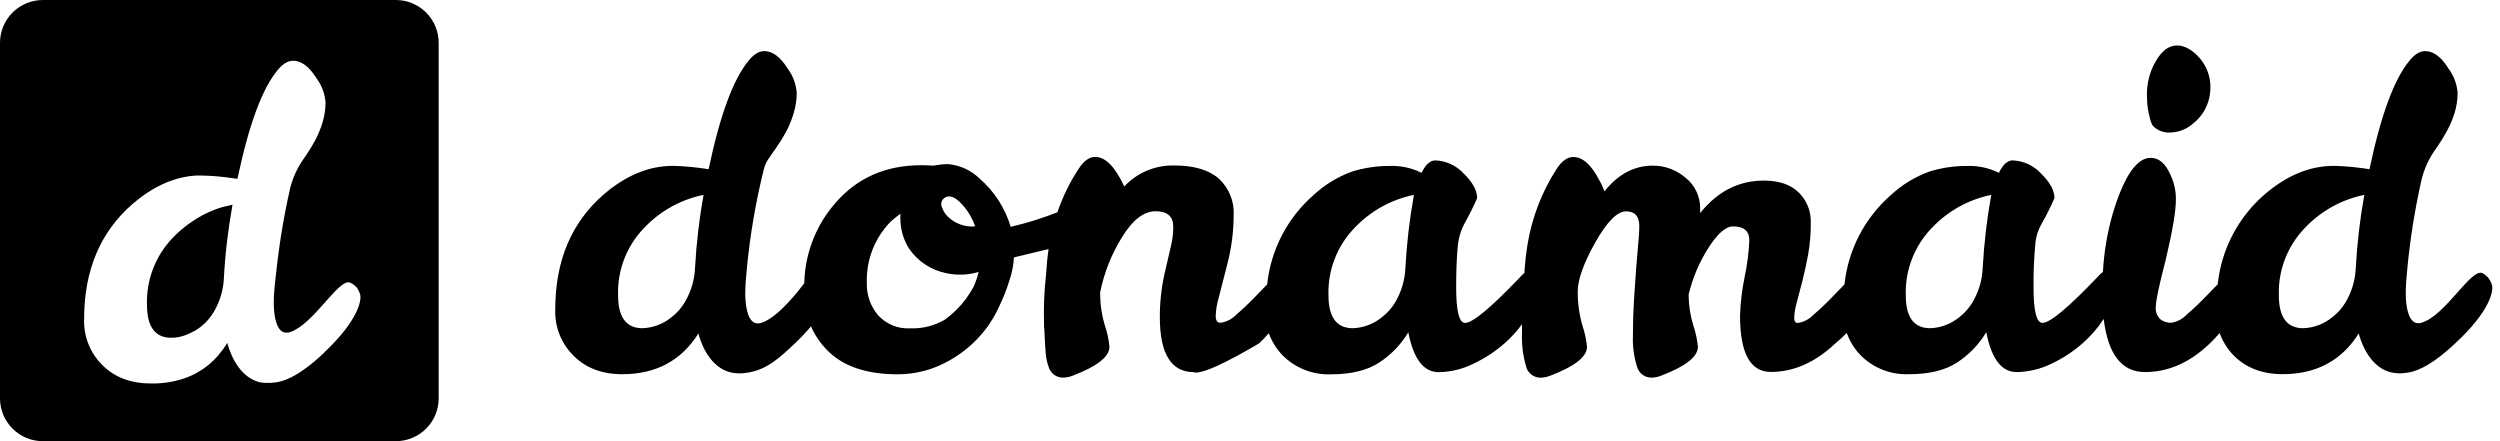
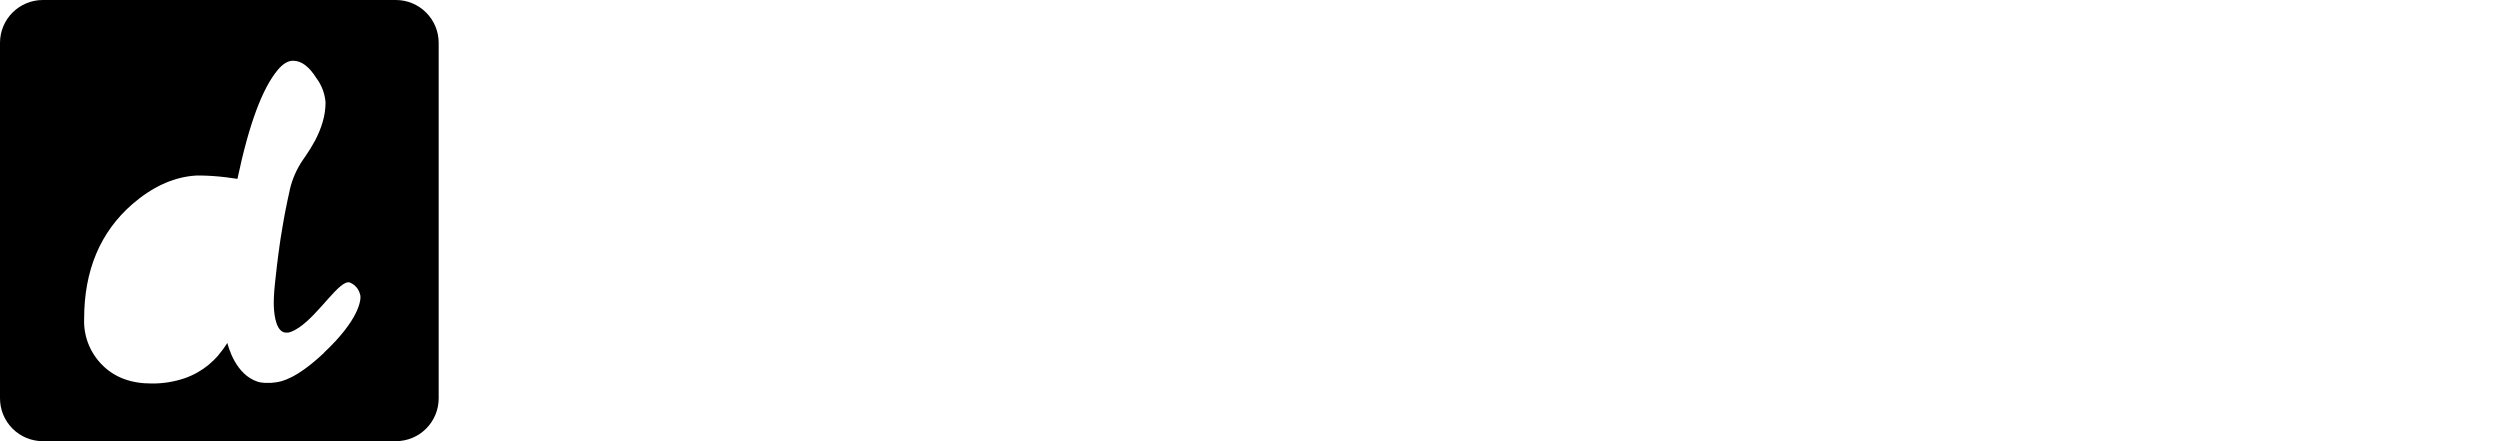
<svg xmlns="http://www.w3.org/2000/svg" width="204" height="36" viewBox="0 0 204 36" fill="none">
-   <path d="M175.716 10.308C175.899 10.483 176.115 10.619 176.352 10.706C176.59 10.793 176.842 10.831 177.095 10.816C177.812 10.794 178.496 10.513 179.022 10.024C179.317 9.784 179.572 9.499 179.779 9.18C180.16 8.58 180.365 7.884 180.37 7.173C180.39 6.282 180.078 5.415 179.495 4.741C179.234 4.454 178.458 3.605 177.477 3.723C176.496 3.84 175.993 4.836 175.709 5.37C175.312 6.204 175.138 7.126 175.201 8.048C175.201 8.43 175.243 8.811 175.326 9.184C175.459 9.767 175.504 10.059 175.716 10.308Z" fill="black" />
-   <path d="M203.359 23.336C203.321 23.164 203.256 22.999 203.166 22.847C203.016 22.595 202.793 22.395 202.527 22.272C201.584 21.969 199.581 25.68 197.654 26.316C197.481 26.385 197.29 26.393 197.112 26.339C196.408 26.085 196.309 24.62 196.309 23.927C196.309 23.392 196.356 22.68 196.449 21.791C196.681 19.413 197.061 17.051 197.585 14.72C197.793 13.83 198.17 12.988 198.695 12.24L198.858 12.009C199.156 11.582 199.429 11.138 199.675 10.68C199.93 10.211 200.138 9.719 200.296 9.21C200.458 8.677 200.539 8.123 200.539 7.567C200.483 6.842 200.22 6.15 199.781 5.571C199.201 4.639 198.57 4.172 197.888 4.17C197.469 4.17 197.05 4.422 196.631 4.927C195.374 6.442 194.303 9.305 193.348 13.808C193.125 13.77 192.807 13.724 192.425 13.679C191.761 13.597 191.094 13.549 190.425 13.535C188.472 13.535 186.589 14.316 184.776 15.879C182.631 17.742 181.27 20.348 180.967 23.173V23.196L179.968 24.222C179.463 24.747 178.952 25.231 178.434 25.673C178.097 26.032 177.649 26.266 177.162 26.339C176.849 26.346 176.542 26.248 176.291 26.059C176.153 25.931 176.048 25.773 175.982 25.596C175.916 25.42 175.892 25.231 175.913 25.044C175.913 24.554 176.18 23.283 176.715 21.23C177.273 18.875 177.552 17.234 177.552 16.307C177.567 15.593 177.411 14.885 177.098 14.243C176.701 13.334 176.166 12.88 175.492 12.88C174.354 12.88 173.33 14.372 172.422 17.356C171.962 18.928 171.686 20.549 171.6 22.185C171.406 22.343 171.226 22.518 171.062 22.707C168.738 25.134 167.272 26.347 166.666 26.347C166.179 26.347 165.936 25.378 165.936 23.442C165.923 22.209 165.978 20.977 166.098 19.75C166.157 19.243 166.317 18.754 166.568 18.311C166.965 17.616 167.324 16.901 167.643 16.167C167.643 15.538 167.277 14.868 166.545 14.156C166.249 13.834 165.891 13.573 165.494 13.39C165.096 13.207 164.666 13.104 164.228 13.088C163.809 13.088 163.437 13.427 163.111 14.103C162.3 13.699 161.4 13.506 160.495 13.543C159.46 13.537 158.431 13.691 157.443 13.997C156.288 14.415 155.227 15.058 154.323 15.891C152.172 17.759 150.809 20.373 150.51 23.207L149.511 24.237C149.006 24.762 148.495 25.246 147.977 25.688C147.635 26.05 147.18 26.285 146.686 26.354C146.501 26.354 146.406 26.21 146.406 25.915C146.426 25.5 146.496 25.09 146.614 24.692C146.753 24.167 146.91 23.566 147.084 22.889C147.258 22.212 147.414 21.489 147.553 20.719C147.7 19.864 147.769 18.997 147.761 18.129C147.771 17.681 147.69 17.237 147.522 16.822C147.354 16.407 147.103 16.031 146.785 15.716C146.133 15.062 145.18 14.736 143.926 14.736C141.879 14.736 140.147 15.619 138.731 17.387V17.008C138.738 16.529 138.635 16.055 138.43 15.623C138.225 15.19 137.924 14.81 137.55 14.512C136.805 13.865 135.851 13.511 134.865 13.516C133.351 13.516 132.037 14.215 130.924 15.614C130.813 15.298 130.673 14.994 130.503 14.705C129.852 13.443 129.143 12.812 128.376 12.812C127.888 12.812 127.435 13.139 127.016 13.793C125.811 15.66 125.004 17.756 124.646 19.95C124.522 20.718 124.437 21.492 124.392 22.268C124.236 22.406 124.088 22.554 123.949 22.711C121.625 25.137 120.159 26.351 119.553 26.351C119.066 26.351 118.823 25.382 118.823 23.446C118.823 22.12 118.867 20.997 118.955 20.075C119.018 19.399 119.221 18.742 119.55 18.148C119.912 17.505 120.24 16.844 120.534 16.167C120.534 15.538 120.168 14.868 119.436 14.156C119.14 13.834 118.782 13.573 118.385 13.39C117.987 13.207 117.557 13.104 117.119 13.088C116.7 13.088 116.328 13.427 116.002 14.103C115.191 13.699 114.291 13.506 113.386 13.543C112.351 13.537 111.322 13.691 110.334 13.997C109.178 14.415 108.118 15.058 107.214 15.891C105.063 17.759 103.7 20.373 103.401 23.207L102.402 24.237C101.897 24.762 101.386 25.246 100.868 25.688C100.525 26.044 100.071 26.274 99.581 26.339C99.328 26.339 99.202 26.152 99.202 25.779C99.219 25.299 99.295 24.823 99.429 24.362C99.581 23.792 99.824 22.841 100.16 21.511C100.492 20.225 100.662 18.903 100.667 17.576C100.7 17.016 100.607 16.455 100.396 15.935C100.185 15.415 99.862 14.948 99.448 14.569C98.633 13.857 97.418 13.501 95.802 13.501C95.042 13.485 94.288 13.629 93.587 13.925C92.887 14.22 92.257 14.661 91.739 15.216C90.995 13.608 90.205 12.804 89.369 12.804C88.882 12.804 88.429 13.131 88.01 13.785C87.289 14.887 86.709 16.076 86.283 17.322C85.045 17.812 83.772 18.208 82.474 18.508C82.013 16.962 81.116 15.581 79.892 14.531C79.208 13.878 78.323 13.478 77.382 13.395C77.31 13.395 77.234 13.395 77.162 13.395H77.136C76.908 13.395 76.159 13.516 76.159 13.516C75.848 13.493 75.519 13.482 75.174 13.482C72.314 13.482 70.001 14.484 68.234 16.489C66.631 18.283 65.711 20.583 65.633 22.988C65.633 23.025 65.633 23.067 65.633 23.105C65.254 23.612 63.52 25.892 62.157 26.332C61.984 26.401 61.793 26.409 61.615 26.354C60.911 26.101 60.813 24.635 60.813 23.942C60.813 23.407 60.859 22.695 60.953 21.806C61.216 19.116 61.674 16.45 62.324 13.827C62.407 13.503 62.546 13.197 62.736 12.921L63.357 12.028C63.656 11.601 63.929 11.157 64.175 10.698C64.422 10.223 64.621 9.725 64.769 9.21C64.931 8.677 65.013 8.123 65.012 7.567C64.956 6.842 64.693 6.15 64.255 5.571C63.674 4.639 63.043 4.172 62.361 4.17C61.942 4.17 61.523 4.422 61.104 4.927C59.847 6.442 58.776 9.305 57.822 13.808C57.598 13.77 57.28 13.724 56.898 13.679C56.234 13.597 55.567 13.549 54.899 13.535C52.945 13.535 51.062 14.316 49.249 15.879C46.622 18.164 45.308 21.29 45.308 25.256C45.283 25.947 45.4 26.636 45.652 27.279C45.904 27.923 46.285 28.508 46.773 28.998C47.783 30.025 49.119 30.538 50.783 30.535C53.527 30.535 55.595 29.427 56.989 27.21C57.068 27.521 57.67 29.812 59.499 30.357C59.956 30.481 60.434 30.503 60.9 30.422C62.551 30.217 63.683 29.142 64.887 27.998C65.343 27.568 65.773 27.112 66.174 26.631C66.492 27.349 66.938 28.005 67.488 28.566C68.765 29.884 70.689 30.543 73.258 30.543C74.007 30.543 74.751 30.444 75.473 30.247C75.473 30.247 75.678 30.191 75.882 30.126C77.725 29.495 79.334 28.323 80.502 26.763C80.599 26.643 80.689 26.517 80.77 26.385L80.805 26.328C81.096 25.888 81.35 25.425 81.562 24.942C81.874 24.299 82.136 23.633 82.346 22.95C82.518 22.459 82.637 21.951 82.701 21.435C82.701 21.291 82.728 21.147 82.739 21.003L85.56 20.322C85.477 20.897 85.41 21.588 85.359 22.393C85.207 23.732 85.151 25.08 85.193 26.426C85.193 26.646 85.193 26.574 85.227 27.074C85.31 28.74 85.314 29.233 85.56 29.907C85.629 30.172 85.785 30.406 86.003 30.571C86.222 30.736 86.49 30.822 86.764 30.816C87.04 30.807 87.312 30.748 87.567 30.641C89.543 29.884 90.531 29.102 90.531 28.297C90.475 27.701 90.348 27.114 90.153 26.547C89.911 25.753 89.784 24.928 89.774 24.097V23.851C90.092 22.271 90.688 20.761 91.535 19.39C92.406 17.956 93.325 17.239 94.291 17.239C95.258 17.239 95.74 17.659 95.738 18.5C95.739 19.01 95.681 19.518 95.564 20.015C95.447 20.505 95.267 21.286 95.022 22.359C94.764 23.519 94.638 24.704 94.643 25.892C94.643 28.879 95.574 30.371 97.434 30.369C97.475 30.397 97.525 30.409 97.574 30.403C98.319 30.403 100.039 29.61 102.735 28.024C103.016 27.76 103.283 27.481 103.534 27.187C103.778 27.867 104.166 28.487 104.67 29.005C105.187 29.522 105.805 29.925 106.486 30.19C107.168 30.454 107.896 30.575 108.626 30.543C110.264 30.543 111.572 30.222 112.549 29.581C113.515 28.949 114.326 28.106 114.919 27.116C115.338 29.284 116.163 30.369 117.395 30.369C118.363 30.354 119.316 30.127 120.186 29.702C121.129 29.265 122.004 28.694 122.783 28.006C123.308 27.543 123.782 27.025 124.195 26.46C124.195 26.672 124.195 26.892 124.195 27.112C124.154 28.056 124.267 29.002 124.529 29.91C124.597 30.176 124.753 30.41 124.972 30.575C125.191 30.74 125.459 30.826 125.733 30.819C126.009 30.81 126.281 30.751 126.535 30.645C128.512 29.888 129.5 29.106 129.5 28.301C129.443 27.705 129.316 27.117 129.121 26.551C128.866 25.659 128.738 24.734 128.743 23.806C128.743 22.813 129.22 21.473 130.174 19.784C131.128 18.095 131.965 17.249 132.684 17.246C133.404 17.246 133.765 17.643 133.767 18.436C133.767 18.809 133.738 19.293 133.68 19.886C133.622 20.479 133.564 21.167 133.506 21.95C133.448 22.733 133.39 23.583 133.332 24.502C133.274 25.421 133.245 26.401 133.245 27.441C133.216 28.276 133.329 29.11 133.578 29.907C133.646 30.172 133.803 30.406 134.021 30.571C134.24 30.736 134.508 30.822 134.782 30.816C135.058 30.807 135.33 30.748 135.585 30.641C137.561 29.884 138.549 29.102 138.549 28.297C138.493 27.701 138.366 27.114 138.171 26.547C137.929 25.753 137.801 24.928 137.792 24.097V24.029C138.115 22.687 138.658 21.407 139.397 20.242C140.142 19.065 140.816 18.476 141.419 18.473C142.303 18.473 142.745 18.852 142.745 19.61C142.701 20.609 142.575 21.604 142.366 22.582C142.146 23.631 142.02 24.697 141.987 25.767C141.987 28.822 142.824 30.35 144.498 30.35C146.358 30.35 148.107 29.58 149.745 28.04C150.079 27.768 150.396 27.477 150.696 27.169C150.939 27.853 151.326 28.477 151.832 28.998C152.349 29.514 152.967 29.918 153.649 30.182C154.33 30.447 155.058 30.567 155.788 30.535C157.427 30.535 158.734 30.215 159.711 29.573C160.678 28.942 161.488 28.099 162.081 27.108C162.5 29.277 163.326 30.361 164.557 30.361C165.528 30.349 166.483 30.122 167.356 29.698C168.299 29.262 169.174 28.69 169.953 28.002C170.61 27.424 171.185 26.759 171.661 26.025C172.011 28.916 173.133 30.361 175.027 30.361C176.92 30.361 178.669 29.597 180.274 28.07C180.573 27.788 180.857 27.489 181.123 27.176C181.367 27.856 181.754 28.476 182.258 28.994C183.268 30.021 184.605 30.534 186.268 30.531C189.012 30.531 191.081 29.423 192.474 27.206C192.553 27.517 193.155 29.808 194.984 30.353C195.441 30.478 195.919 30.5 196.385 30.418C196.938 30.35 198.146 30.088 200.372 27.994C203.253 25.324 203.439 23.715 203.359 23.336ZM56.716 21.821C56.68 22.82 56.393 23.794 55.883 24.654C55.606 25.124 55.242 25.538 54.812 25.873C54.138 26.432 53.297 26.752 52.422 26.782C51.097 26.782 50.435 25.885 50.435 24.09C50.403 23.086 50.572 22.087 50.932 21.15C51.291 20.213 51.834 19.357 52.528 18.632C53.832 17.237 55.538 16.282 57.409 15.902C57.056 17.864 56.825 19.846 56.716 21.836V21.821ZM79.578 18.473C79.17 18.51 78.759 18.458 78.374 18.32C77.988 18.183 77.637 17.964 77.344 17.678C77.136 17.478 76.978 17.231 76.882 16.959C76.823 16.852 76.796 16.73 76.805 16.608C76.813 16.487 76.857 16.37 76.931 16.273C77.287 15.887 77.74 15.949 78.29 16.459C78.876 17.022 79.318 17.718 79.578 18.488V18.473ZM71.657 25.729C71.03 24.992 70.7 24.046 70.733 23.078C70.703 22.16 70.859 21.245 71.191 20.389C71.524 19.532 72.026 18.752 72.668 18.095C72.808 17.954 73.186 17.659 73.478 17.436C73.463 17.646 73.463 17.858 73.478 18.068C73.518 18.862 73.763 19.632 74.19 20.302C74.891 21.318 75.955 22.026 77.162 22.279C78.053 22.483 78.982 22.453 79.858 22.192C79.759 22.607 79.621 23.012 79.445 23.4C79.072 24.099 78.596 24.737 78.033 25.294C77.741 25.583 77.427 25.849 77.094 26.089C76.244 26.584 75.271 26.827 74.288 26.79C73.798 26.822 73.307 26.743 72.852 26.56C72.396 26.376 71.988 26.092 71.657 25.729ZM114.681 21.836C114.644 22.835 114.358 23.809 113.848 24.669C113.57 25.134 113.208 25.542 112.78 25.873C112.106 26.432 111.266 26.752 110.391 26.782C109.065 26.782 108.403 25.885 108.403 24.09C108.371 23.086 108.54 22.087 108.9 21.15C109.259 20.213 109.802 19.357 110.497 18.632C111.8 17.237 113.506 16.282 115.377 15.902C115.023 17.864 114.79 19.846 114.681 21.836ZM161.79 21.836C161.753 22.835 161.467 23.809 160.957 24.669C160.679 25.134 160.317 25.542 159.889 25.873C159.215 26.432 158.375 26.752 157.5 26.782C156.175 26.782 155.512 25.885 155.512 24.09C155.48 23.086 155.649 22.087 156.009 21.15C156.369 20.213 156.911 19.357 157.606 18.632C158.909 17.237 160.615 16.282 162.486 15.902C162.132 17.864 161.9 19.846 161.79 21.836ZM192.232 21.836C192.195 22.835 191.909 23.809 191.399 24.669C191.121 25.134 190.759 25.542 190.331 25.873C189.657 26.432 188.817 26.752 187.942 26.782C186.616 26.782 185.954 25.885 185.954 24.09C185.922 23.086 186.091 22.087 186.451 21.15C186.81 20.213 187.353 19.357 188.048 18.632C189.351 17.237 191.057 16.282 192.928 15.902C192.574 17.864 192.342 19.846 192.232 21.836Z" fill="black" />
-   <path d="M18.177 16.887C18.04 16.928 17.908 16.97 17.771 17.019L17.559 17.095C17.39 17.158 17.222 17.227 17.056 17.303L16.757 17.447L16.537 17.557L16.204 17.742L16.079 17.818C15.821 17.974 15.572 18.144 15.322 18.326C14.882 18.654 14.469 19.018 14.087 19.413C13.393 20.137 12.85 20.993 12.491 21.93C12.131 22.867 11.962 23.867 11.993 24.87C11.993 26.665 12.656 27.562 13.981 27.562C14.409 27.559 14.832 27.474 15.227 27.312C15.424 27.234 15.615 27.142 15.799 27.036H15.829L16.083 26.877C16.181 26.813 16.276 26.744 16.374 26.672C16.803 26.338 17.165 25.925 17.442 25.457C17.952 24.597 18.239 23.623 18.275 22.624C18.298 22.167 18.329 21.701 18.37 21.227C18.45 20.277 18.567 19.29 18.718 18.265C18.794 17.76 18.878 17.239 18.972 16.701C18.767 16.743 18.567 16.792 18.366 16.845L18.177 16.887Z" fill="black" />
-   <path d="M32.301 0H3.495C2.568 0 1.679 0.368 1.024 1.024C0.368 1.679 0 2.568 0 3.495V32.505C0 33.432 0.368 34.321 1.024 34.976C1.679 35.632 2.568 36 3.495 36H32.301C33.228 36 34.117 35.632 34.772 34.976C35.428 34.321 35.796 33.432 35.796 32.505V3.495C35.796 2.568 35.428 1.679 34.772 1.024C34.117 0.368 33.228 0 32.301 0ZM26.451 28.782C24.225 30.876 23.013 31.141 22.464 31.206L22.085 31.243H21.582L21.378 31.217H21.309C21.223 31.201 21.137 31.181 21.052 31.156C19.231 30.588 18.629 28.297 18.553 27.983C18.451 28.146 18.345 28.301 18.235 28.452L18.14 28.577C18.057 28.688 17.971 28.796 17.883 28.899L17.796 29.017C17.687 29.138 17.576 29.255 17.462 29.369L17.428 29.403C17.292 29.534 17.152 29.66 17.008 29.782C16.872 29.891 16.735 29.994 16.592 30.092L16.535 30.13C16.387 30.229 16.239 30.319 16.088 30.407C15.755 30.592 15.407 30.748 15.047 30.872C14.193 31.159 13.297 31.301 12.396 31.293C10.695 31.303 9.34 30.795 8.33 29.77C7.842 29.28 7.46 28.695 7.208 28.052C6.956 27.408 6.839 26.719 6.865 26.029C6.865 22.065 8.178 18.939 10.806 16.652C12.384 15.291 14.014 14.524 15.698 14.349L16.035 14.323H16.451C17.12 14.337 17.787 14.385 18.451 14.467C18.829 14.512 19.155 14.561 19.375 14.595C20.329 10.093 21.4 7.233 22.657 5.715C23.076 5.21 23.495 4.957 23.914 4.957C24.588 4.957 25.219 5.424 25.807 6.359C26.246 6.937 26.509 7.63 26.565 8.354C26.564 8.901 26.483 9.444 26.326 9.968C26.173 10.483 25.968 10.981 25.717 11.456C25.47 11.915 25.197 12.359 24.899 12.785L24.717 13.046C24.21 13.786 23.846 14.615 23.645 15.489V15.512C23.58 15.795 23.517 16.081 23.456 16.372L23.396 16.671C23.354 16.871 23.312 17.072 23.274 17.277L23.206 17.636C23.172 17.826 23.134 18.015 23.104 18.208L23.04 18.587C23.007 18.779 22.975 18.971 22.945 19.163L22.884 19.541C22.854 19.742 22.824 19.943 22.797 20.143C22.797 20.272 22.759 20.397 22.744 20.522C22.714 20.746 22.688 20.969 22.657 21.192C22.657 21.302 22.631 21.412 22.616 21.522C22.575 21.86 22.537 22.201 22.502 22.544C22.393 23.443 22.339 24.16 22.339 24.696C22.339 25.392 22.438 26.854 23.142 27.108C23.187 27.123 23.234 27.134 23.282 27.138H23.532L23.672 27.1C23.794 27.059 23.913 27.008 24.028 26.949C24.15 26.884 24.269 26.814 24.384 26.737C26.076 25.601 27.72 22.787 28.549 23.052C28.819 23.165 29.048 23.356 29.207 23.601C29.297 23.753 29.362 23.918 29.401 24.09C29.48 24.483 29.295 26.093 26.447 28.77L26.451 28.782Z" fill="black" />
+   <path d="M32.301 0H3.495C2.568 0 1.679 0.368 1.024 1.024C0.368 1.679 0 2.568 0 3.495V32.505C0 33.432 0.368 34.321 1.024 34.976C1.679 35.632 2.568 36 3.495 36H32.301C33.228 36 34.117 35.632 34.772 34.976C35.428 34.321 35.796 33.432 35.796 32.505V3.495C35.796 2.568 35.428 1.679 34.772 1.024C34.117 0.368 33.228 0 32.301 0ZM26.451 28.782C24.225 30.876 23.013 31.141 22.464 31.206L22.085 31.243H21.582L21.378 31.217H21.309C21.223 31.201 21.137 31.181 21.052 31.156C19.231 30.588 18.629 28.297 18.553 27.983C18.451 28.146 18.345 28.301 18.235 28.452L18.14 28.577C18.057 28.688 17.971 28.796 17.883 28.899L17.796 29.017C17.687 29.138 17.576 29.255 17.462 29.369L17.428 29.403C17.292 29.534 17.152 29.66 17.008 29.782C16.872 29.891 16.735 29.994 16.592 30.092L16.535 30.13C16.387 30.229 16.239 30.319 16.088 30.407C15.755 30.592 15.407 30.748 15.047 30.872C14.193 31.159 13.297 31.301 12.396 31.293C10.695 31.303 9.34 30.795 8.33 29.77C7.842 29.28 7.46 28.695 7.208 28.052C6.956 27.408 6.839 26.719 6.865 26.029C6.865 22.065 8.178 18.939 10.806 16.652C12.384 15.291 14.014 14.524 15.698 14.349L16.035 14.323H16.451C17.12 14.337 17.787 14.385 18.451 14.467C18.829 14.512 19.155 14.561 19.375 14.595C20.329 10.093 21.4 7.233 22.657 5.715C23.076 5.21 23.495 4.957 23.914 4.957C24.588 4.957 25.219 5.424 25.807 6.359C26.246 6.937 26.509 7.63 26.565 8.354C26.564 8.901 26.483 9.444 26.326 9.968C26.173 10.483 25.968 10.981 25.717 11.456C25.47 11.915 25.197 12.359 24.899 12.785L24.717 13.046C24.21 13.786 23.846 14.615 23.645 15.489V15.512C23.58 15.795 23.517 16.081 23.456 16.372L23.396 16.671C23.354 16.871 23.312 17.072 23.274 17.277L23.206 17.636C23.172 17.826 23.134 18.015 23.104 18.208C23.007 18.779 22.975 18.971 22.945 19.163L22.884 19.541C22.854 19.742 22.824 19.943 22.797 20.143C22.797 20.272 22.759 20.397 22.744 20.522C22.714 20.746 22.688 20.969 22.657 21.192C22.657 21.302 22.631 21.412 22.616 21.522C22.575 21.86 22.537 22.201 22.502 22.544C22.393 23.443 22.339 24.16 22.339 24.696C22.339 25.392 22.438 26.854 23.142 27.108C23.187 27.123 23.234 27.134 23.282 27.138H23.532L23.672 27.1C23.794 27.059 23.913 27.008 24.028 26.949C24.15 26.884 24.269 26.814 24.384 26.737C26.076 25.601 27.72 22.787 28.549 23.052C28.819 23.165 29.048 23.356 29.207 23.601C29.297 23.753 29.362 23.918 29.401 24.09C29.48 24.483 29.295 26.093 26.447 28.77L26.451 28.782Z" fill="black" />
</svg>